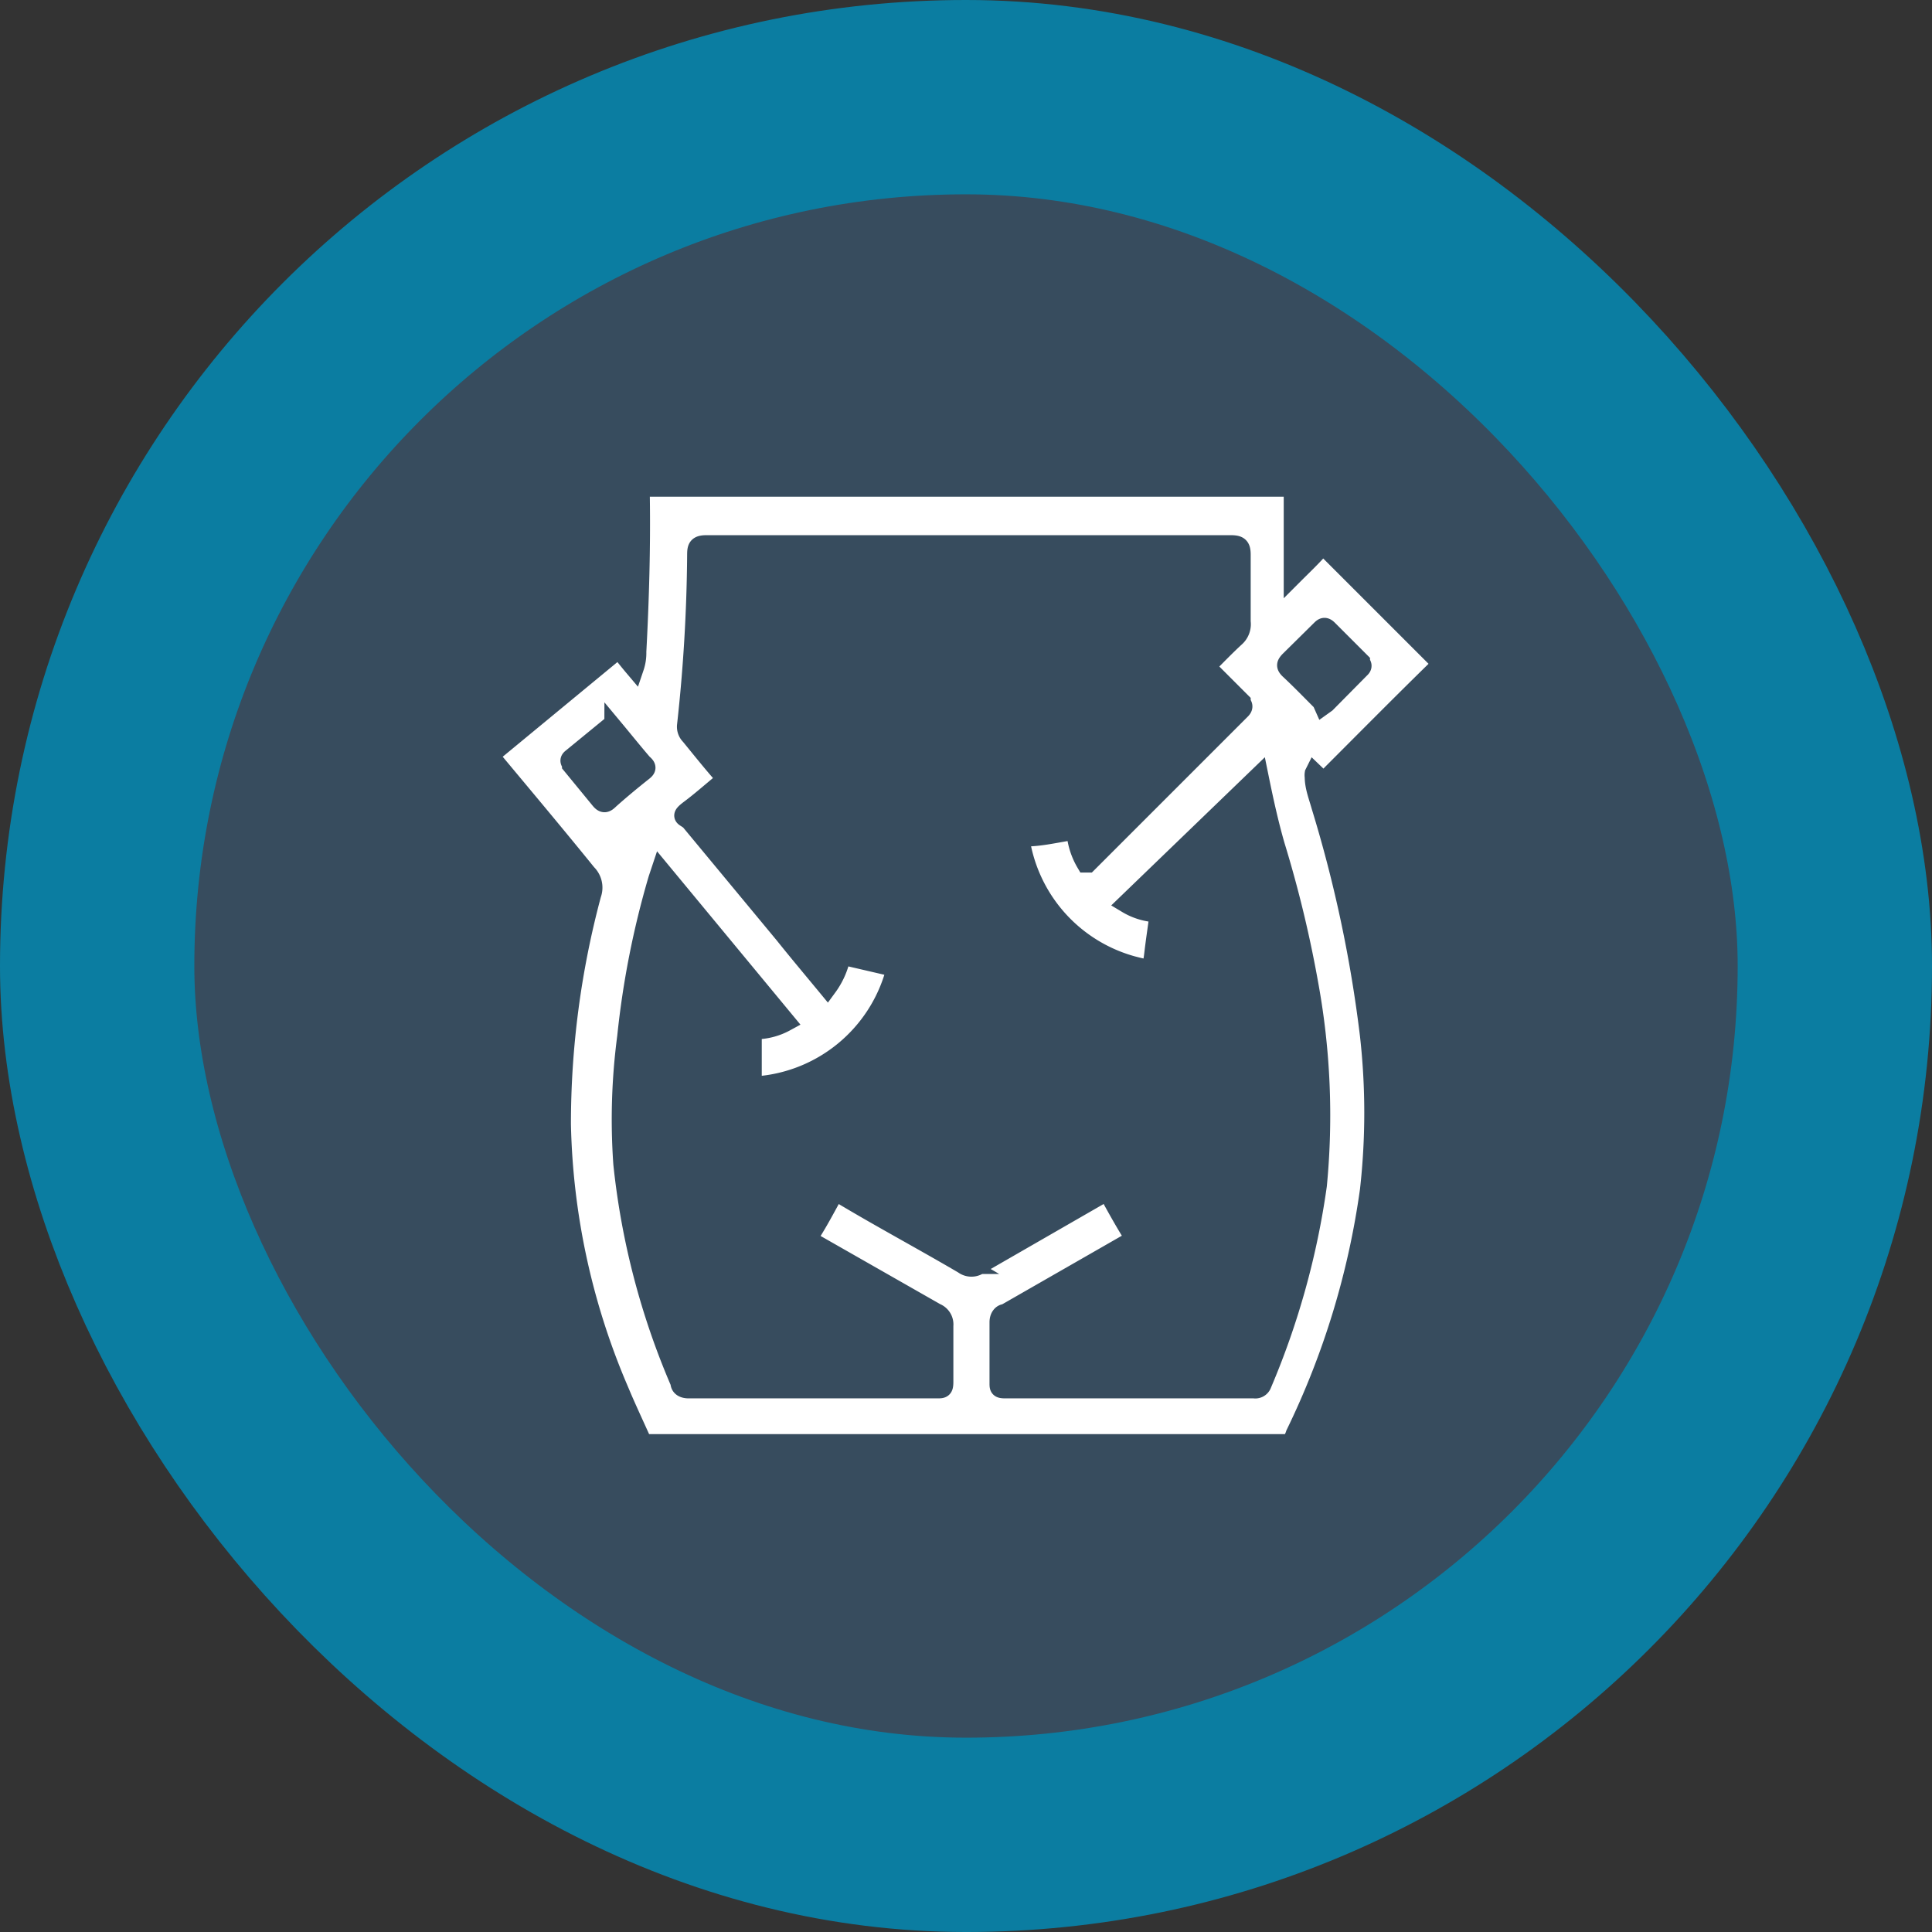
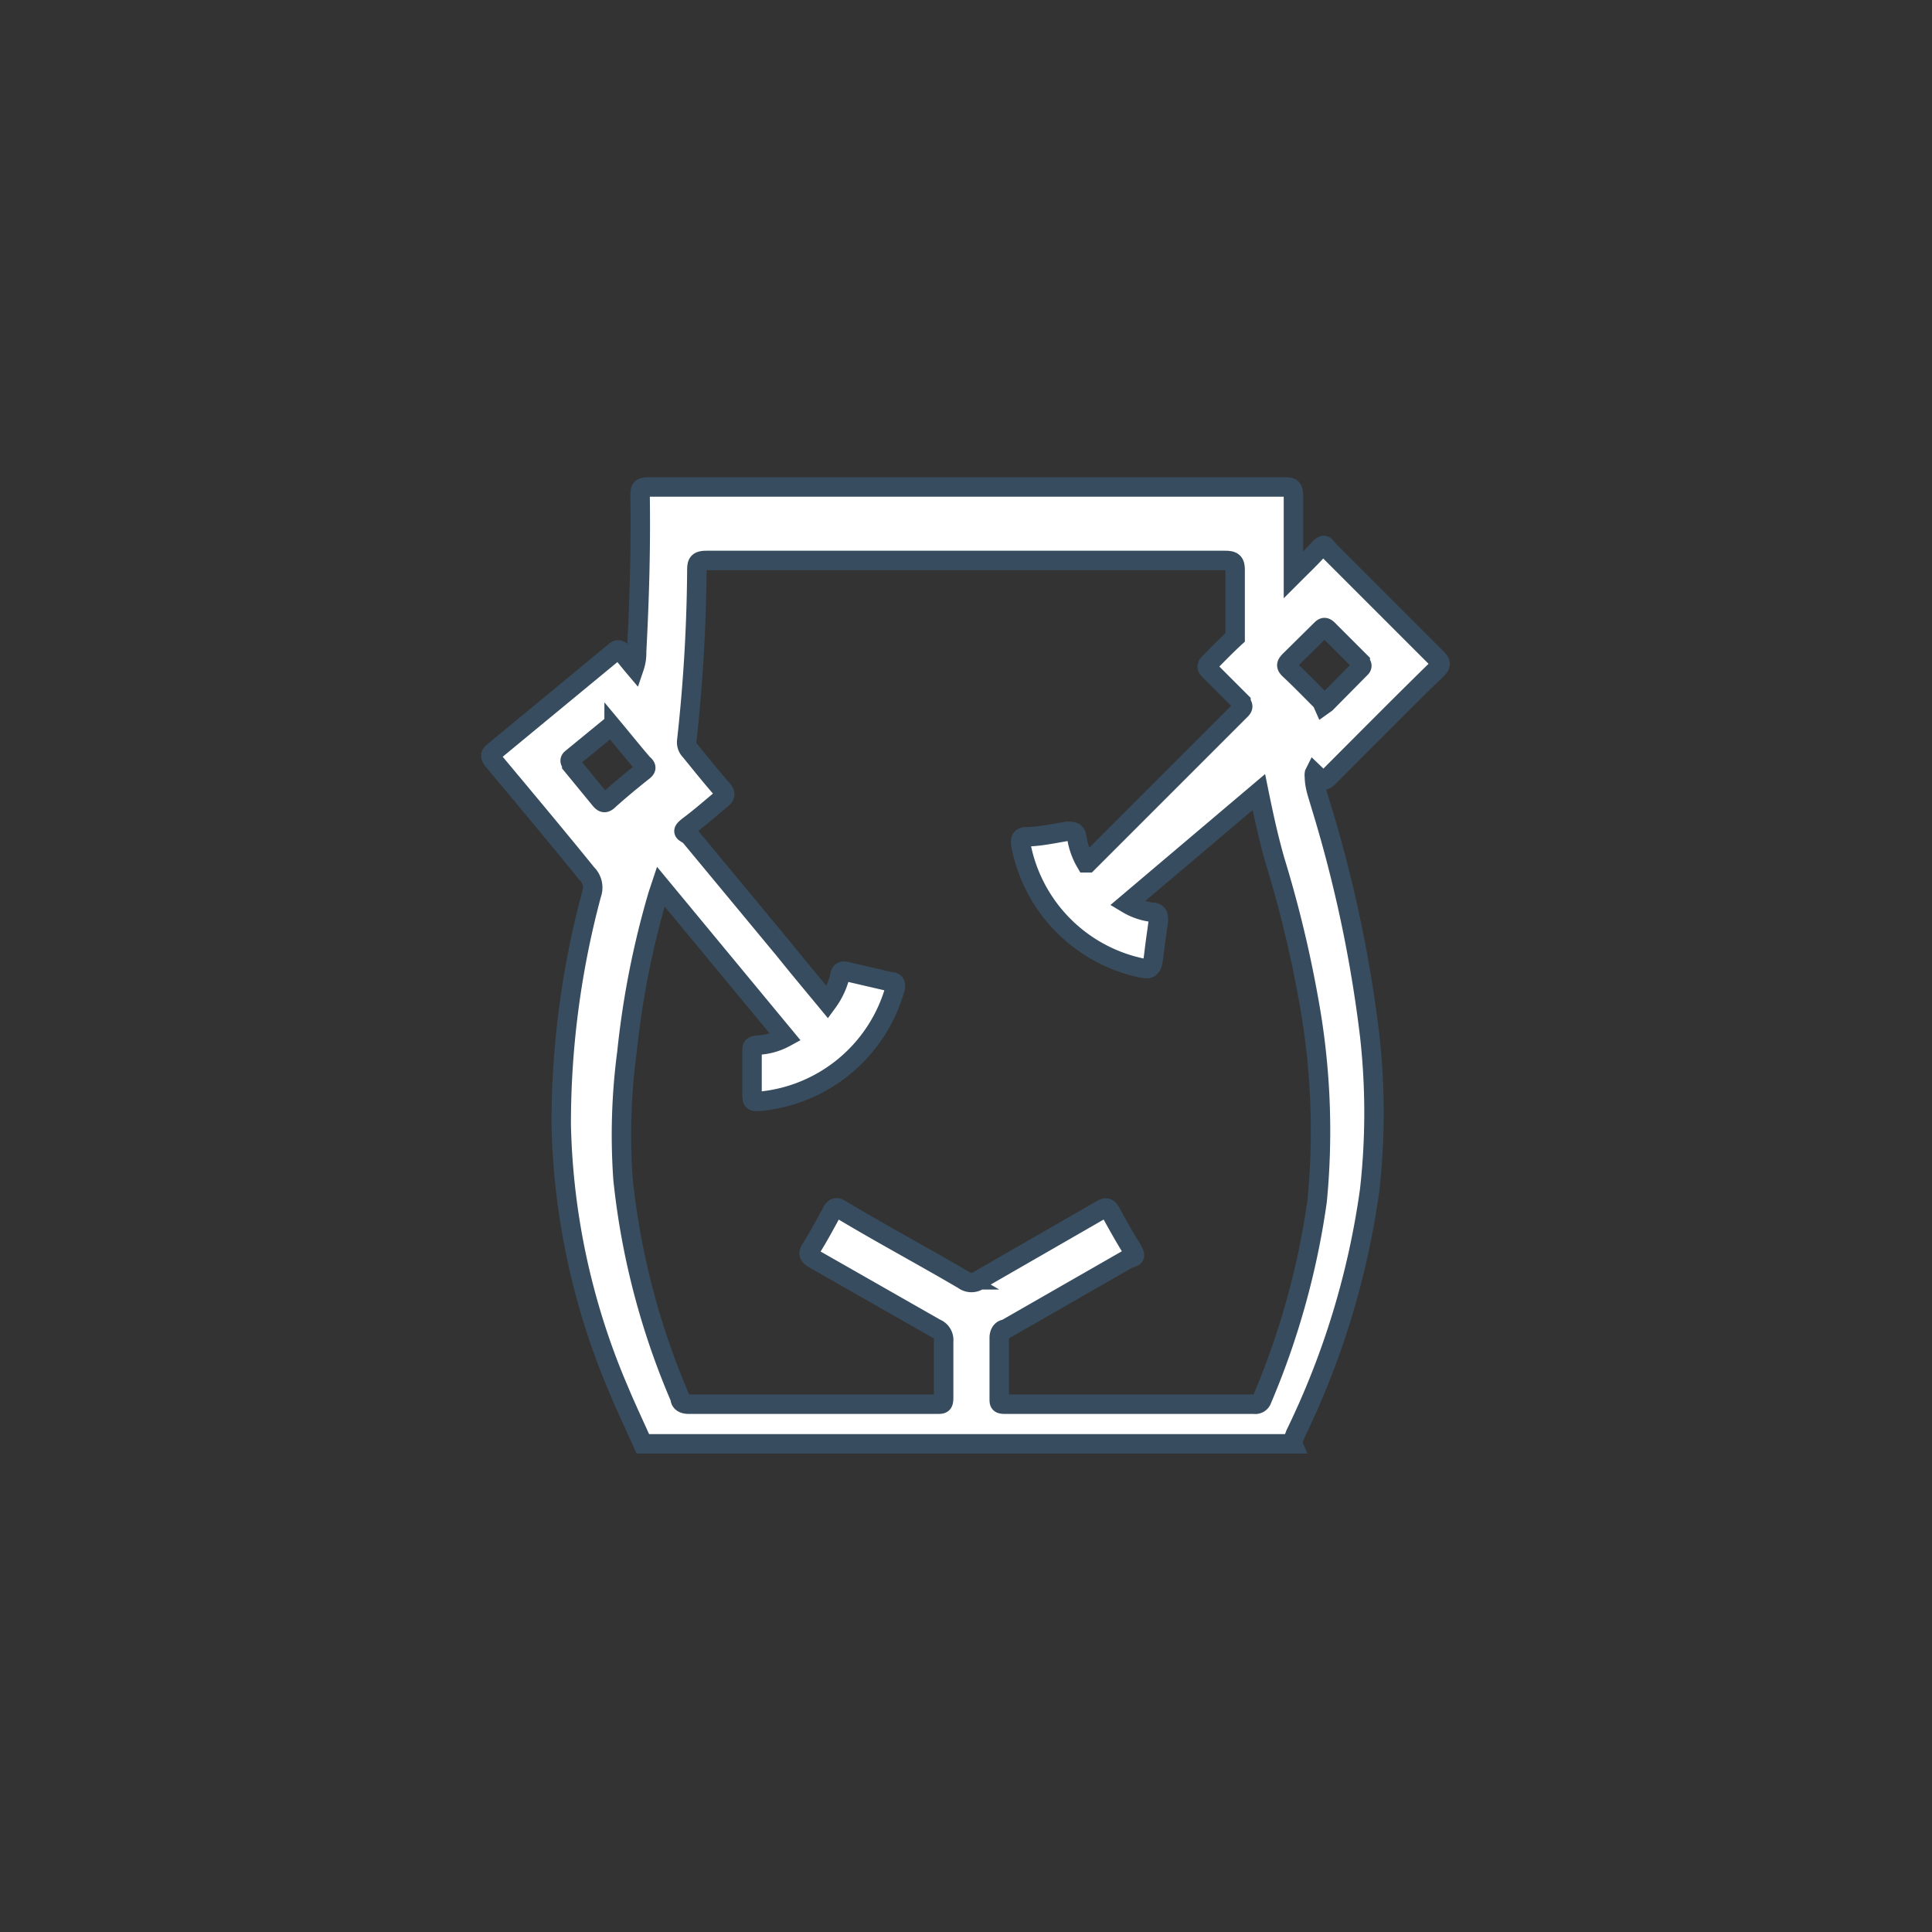
<svg xmlns="http://www.w3.org/2000/svg" id="Capa_1" data-name="Capa 1" viewBox="0 0 49.71 49.71">
  <rect x="0" y="0" width="49.71" height="49.71" fill="#333333" stroke="none" />
  <defs>
    <style>.cls-1{fill:#374c5e;stroke:#0b7da1;stroke-width:5px;}.cls-1,.cls-2{stroke-miterlimit:10;}.cls-2{fill:#fff;stroke:#374c5e;stroke-width:0.5px;}</style>
  </defs>
-   <rect class="cls-1" x="2.5" y="2.5" width="44.71" height="44.71" rx="22.35" />
-   <path class="cls-2" d="M800.72,795.62H784c-.22-.49-.46-1-.65-1.46a18.3,18.3,0,0,1-1.45-6.76,22.81,22.81,0,0,1,.78-5.92.5.5,0,0,0-.12-.53c-.81-1-1.6-1.94-2.4-2.9-.08-.1-.11-.15,0-.24l3.09-2.55c.08-.08.14-.1.22,0s.2.25.31.38a1.14,1.14,0,0,0,.06-.4c.07-1.32.11-2.65.09-4,0-.2,0-.24.25-.24h16.3c.21,0,.26,0,.26.26,0,.65,0,1.3,0,2,.25-.25.44-.43.62-.63s.18-.13.29,0l2.77,2.77c.12.12.13.18,0,.3-.9.88-1.79,1.78-2.68,2.67-.22.23-.22.23-.46,0h0a.28.28,0,0,0,0,.09c0,.25.1.5.17.75a33.93,33.93,0,0,1,1.25,5.89,17.84,17.84,0,0,1,0,4,20.89,20.89,0,0,1-1.91,6.27C800.75,795.5,800.69,795.55,800.72,795.62Zm-4.26-13.9a1.64,1.64,0,0,0,.63.22c.17,0,.19.11.17.26s-.07.49-.1.74c-.06.51-.06.51-.56.38a4,4,0,0,1-2.88-3.15c0-.1,0-.15.12-.17.35,0,.71-.08,1.07-.14.16,0,.24,0,.26.18a1.84,1.84,0,0,0,.23.63l.05,0,3.94-3.94c.1-.1,0-.14,0-.2l-.8-.8c-.09-.08-.09-.13,0-.22s.42-.43.65-.64a.45.45,0,0,0,.15-.4c0-.57,0-1.15,0-1.73,0-.21-.06-.25-.27-.25H785.64c-.23,0-.25.07-.25.26a42.55,42.55,0,0,1-.26,4.38.31.31,0,0,0,.09.26c.27.33.54.67.83,1,.08.1.07.15,0,.22-.28.23-.55.47-.83.68s-.14.17,0,.3l2.42,2.92c.36.45.73.89,1.11,1.35a2,2,0,0,0,.32-.67c0-.1.06-.16.18-.12l1.12.26c.11,0,.15.05.12.17a4,4,0,0,1-3.52,2.91c-.12,0-.16,0-.16-.15,0-.38,0-.75,0-1.13,0-.13,0-.15.15-.17a1.65,1.65,0,0,0,.71-.2l-3.21-3.88-.07.21a22.61,22.61,0,0,0-.8,4.06,16.17,16.17,0,0,0-.1,3.26,19.26,19.26,0,0,0,1.47,5.63c0,.11.09.16.22.16h6.39c.14,0,.17,0,.17-.18q0-.72,0-1.44a.32.32,0,0,0-.2-.33l-3.14-1.79c-.13-.08-.16-.13-.07-.27.19-.3.36-.62.53-.93.07-.14.13-.14.25-.06,1,.6,2.1,1.19,3.14,1.8a.34.34,0,0,0,.41,0l3.11-1.79c.14-.09.2-.08.28.07s.33.6.51.89.06.22-.09.3l-3.14,1.8c-.09,0-.16.09-.16.22,0,.52,0,1,0,1.57,0,.11,0,.14.15.14h6.41a.18.18,0,0,0,.2-.12,20.22,20.22,0,0,0,1.42-5.11,18.74,18.74,0,0,0-.22-5.18,30.27,30.27,0,0,0-.86-3.56c-.17-.59-.3-1.19-.42-1.78Zm-13.28-4.51-.07,0-.94.77c-.09.07,0,.11,0,.17l.73.89c.09.11.14.1.24,0,.28-.25.57-.49.86-.72.09-.07.11-.11,0-.2-.25-.29-.49-.59-.74-.89C783.26,777.27,783.24,777.22,783.18,777.21Zm18.33-.6.07-.05.88-.89c.09-.08,0-.12,0-.17l-.83-.83c-.08-.08-.12-.06-.18,0l-.82.81c-.07.08-.09.12,0,.21.29.27.56.55.84.83Z" transform="translate(-767.46 -758.47)" />
+   <path class="cls-2" d="M800.72,795.62H784c-.22-.49-.46-1-.65-1.46a18.3,18.3,0,0,1-1.45-6.76,22.81,22.81,0,0,1,.78-5.92.5.5,0,0,0-.12-.53c-.81-1-1.6-1.94-2.4-2.9-.08-.1-.11-.15,0-.24l3.09-2.55c.08-.08.14-.1.22,0s.2.25.31.38a1.14,1.14,0,0,0,.06-.4c.07-1.32.11-2.65.09-4,0-.2,0-.24.25-.24h16.3c.21,0,.26,0,.26.26,0,.65,0,1.3,0,2,.25-.25.44-.43.62-.63s.18-.13.29,0l2.77,2.77c.12.12.13.18,0,.3-.9.88-1.79,1.78-2.68,2.67-.22.23-.22.23-.46,0h0a.28.28,0,0,0,0,.09c0,.25.1.5.17.75a33.93,33.93,0,0,1,1.25,5.89,17.84,17.84,0,0,1,0,4,20.89,20.89,0,0,1-1.91,6.27C800.75,795.5,800.69,795.55,800.72,795.62Zm-4.26-13.9a1.64,1.64,0,0,0,.63.22c.17,0,.19.11.17.26s-.07.49-.1.74c-.06.51-.06.51-.56.38a4,4,0,0,1-2.88-3.15c0-.1,0-.15.12-.17.35,0,.71-.08,1.07-.14.16,0,.24,0,.26.18a1.84,1.84,0,0,0,.23.63l.05,0,3.94-3.94c.1-.1,0-.14,0-.2l-.8-.8c-.09-.08-.09-.13,0-.22s.42-.43.65-.64c0-.57,0-1.15,0-1.73,0-.21-.06-.25-.27-.25H785.64c-.23,0-.25.07-.25.26a42.55,42.55,0,0,1-.26,4.38.31.31,0,0,0,.09.26c.27.33.54.67.83,1,.08.1.07.15,0,.22-.28.23-.55.47-.83.68s-.14.17,0,.3l2.42,2.92c.36.45.73.89,1.11,1.35a2,2,0,0,0,.32-.67c0-.1.06-.16.18-.12l1.12.26c.11,0,.15.05.12.17a4,4,0,0,1-3.52,2.91c-.12,0-.16,0-.16-.15,0-.38,0-.75,0-1.13,0-.13,0-.15.15-.17a1.65,1.65,0,0,0,.71-.2l-3.21-3.88-.07.21a22.61,22.61,0,0,0-.8,4.06,16.17,16.17,0,0,0-.1,3.26,19.26,19.26,0,0,0,1.47,5.63c0,.11.09.16.22.16h6.39c.14,0,.17,0,.17-.18q0-.72,0-1.44a.32.32,0,0,0-.2-.33l-3.14-1.79c-.13-.08-.16-.13-.07-.27.19-.3.36-.62.53-.93.07-.14.13-.14.25-.06,1,.6,2.1,1.19,3.14,1.8a.34.34,0,0,0,.41,0l3.11-1.79c.14-.09.2-.08.28.07s.33.6.51.89.06.22-.09.3l-3.14,1.8c-.09,0-.16.09-.16.22,0,.52,0,1,0,1.57,0,.11,0,.14.15.14h6.41a.18.18,0,0,0,.2-.12,20.22,20.22,0,0,0,1.42-5.11,18.74,18.74,0,0,0-.22-5.18,30.27,30.27,0,0,0-.86-3.56c-.17-.59-.3-1.19-.42-1.78Zm-13.28-4.51-.07,0-.94.77c-.09.07,0,.11,0,.17l.73.89c.09.11.14.1.24,0,.28-.25.57-.49.86-.72.09-.07.11-.11,0-.2-.25-.29-.49-.59-.74-.89C783.26,777.27,783.24,777.22,783.18,777.21Zm18.33-.6.07-.05.88-.89c.09-.08,0-.12,0-.17l-.83-.83c-.08-.08-.12-.06-.18,0l-.82.81c-.07.08-.09.12,0,.21.29.27.56.55.84.83Z" transform="translate(-767.46 -758.47)" />
</svg>